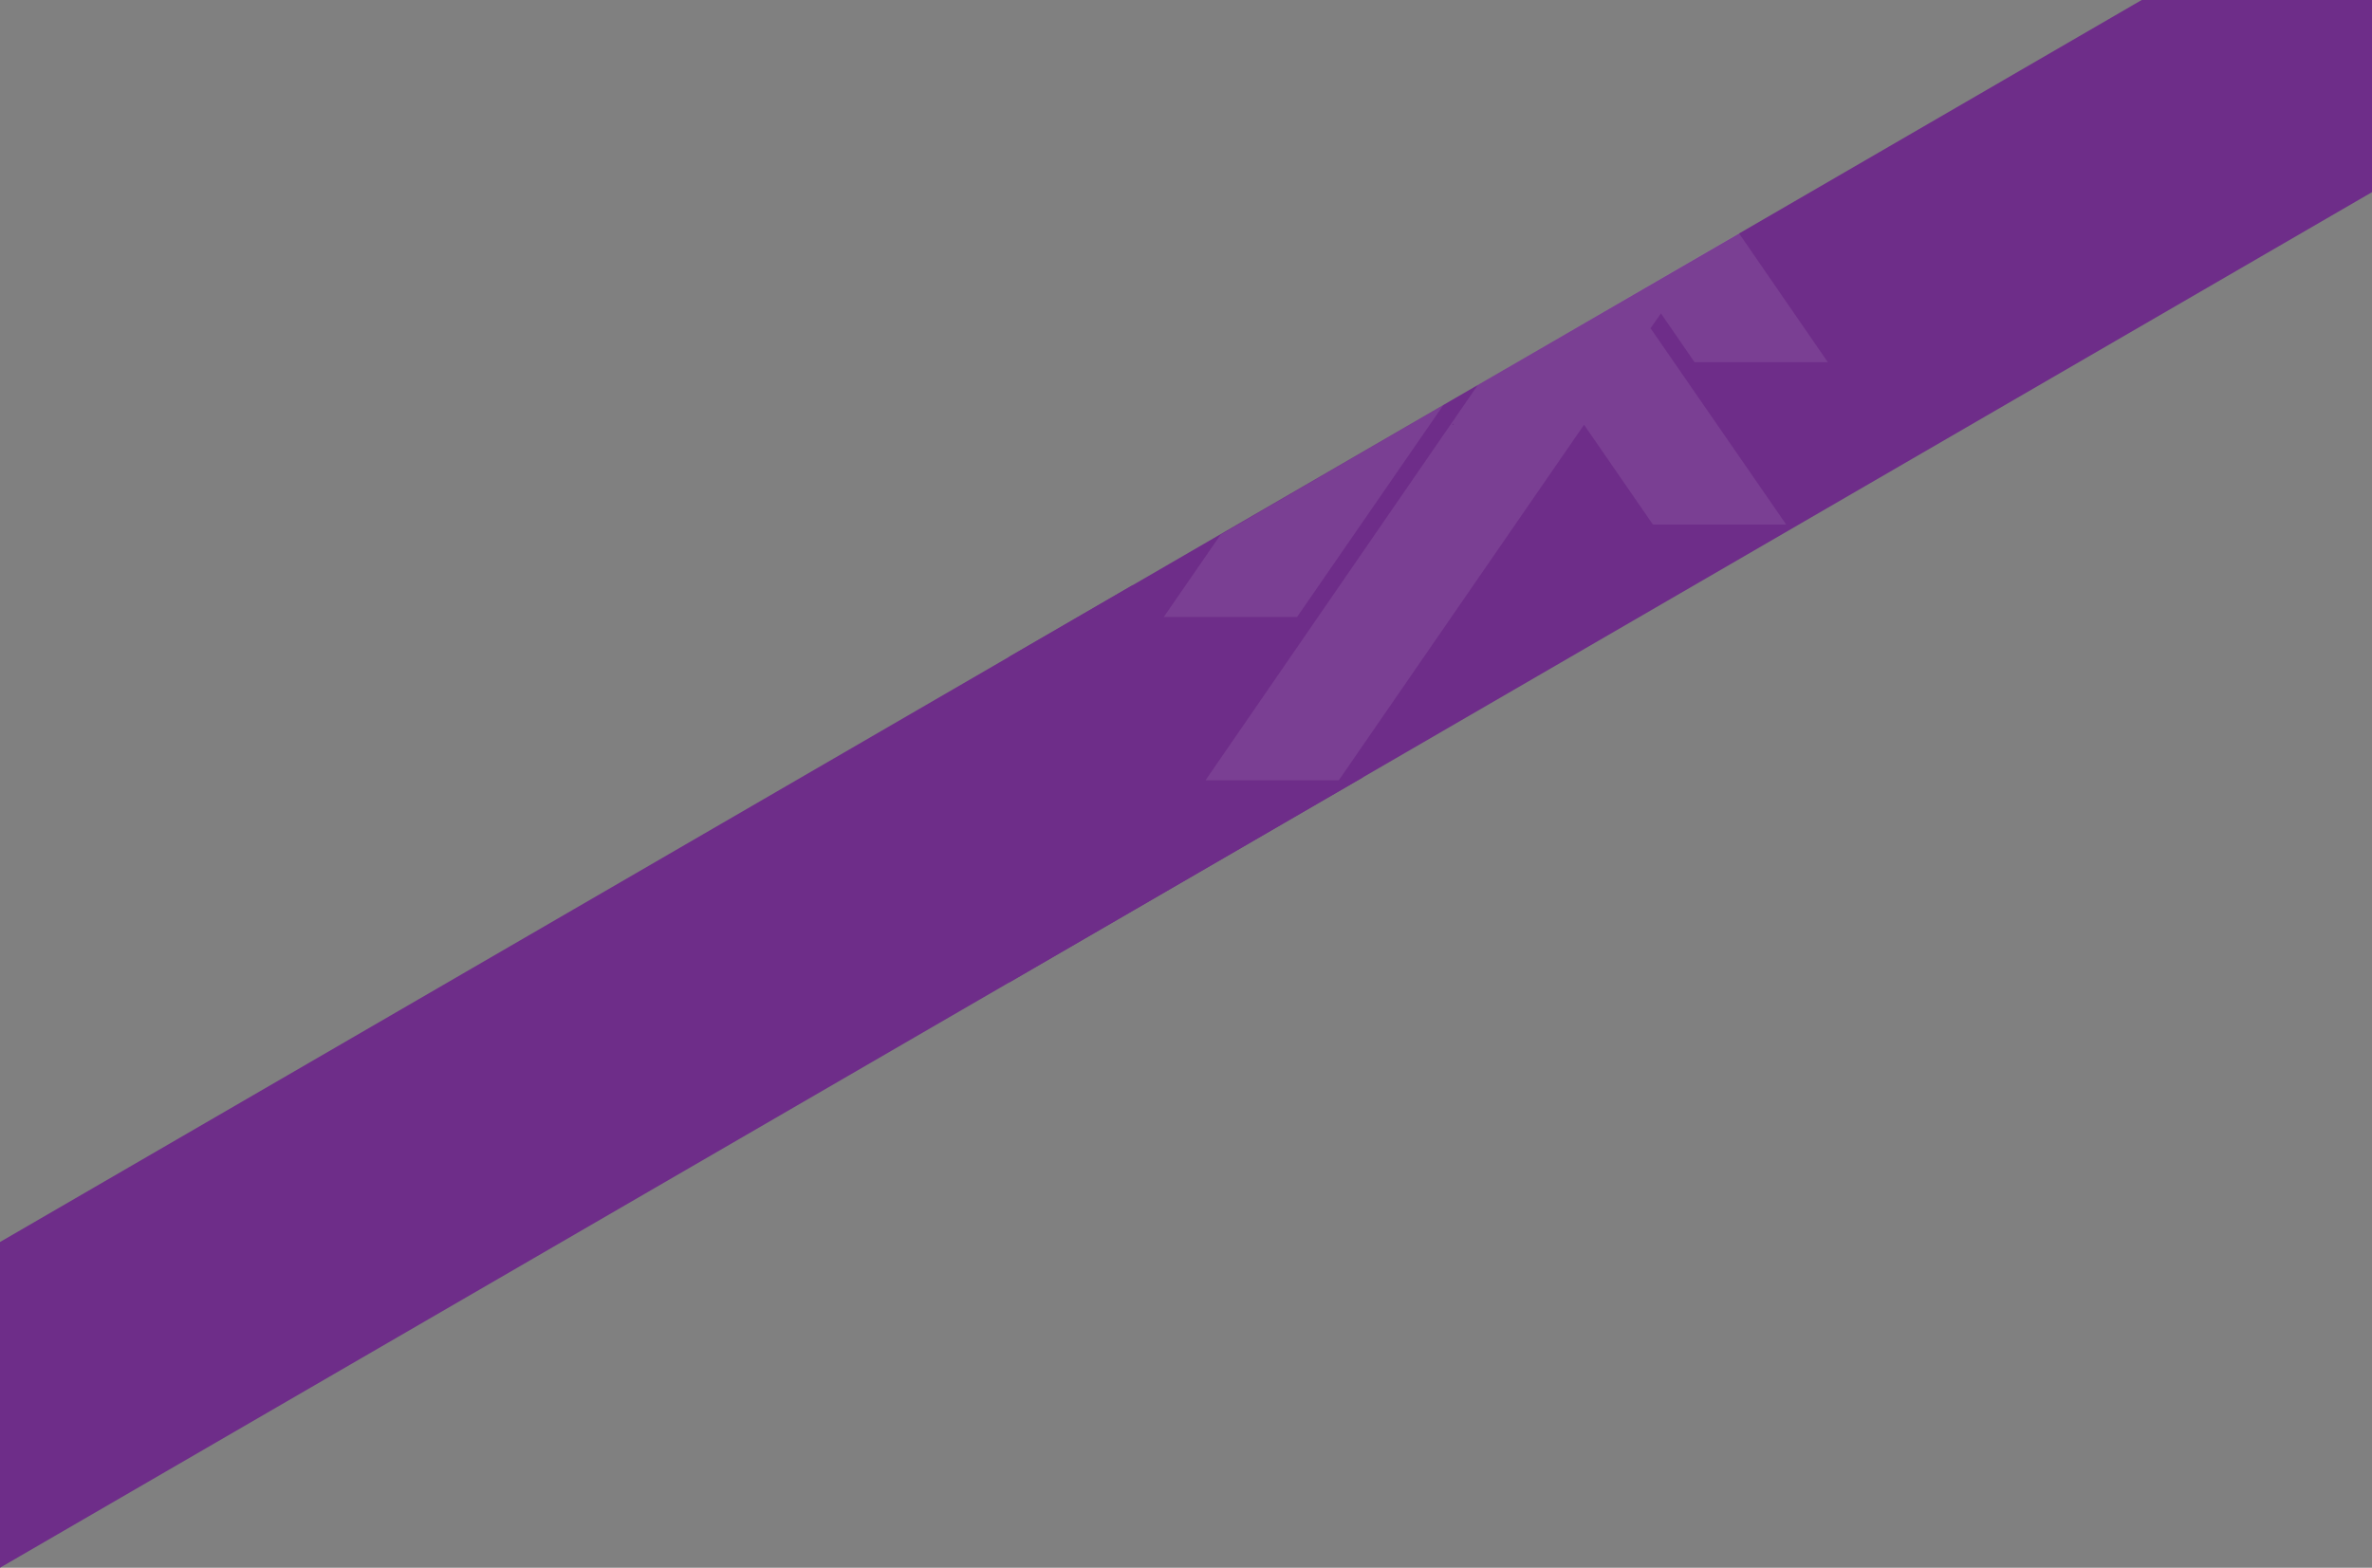
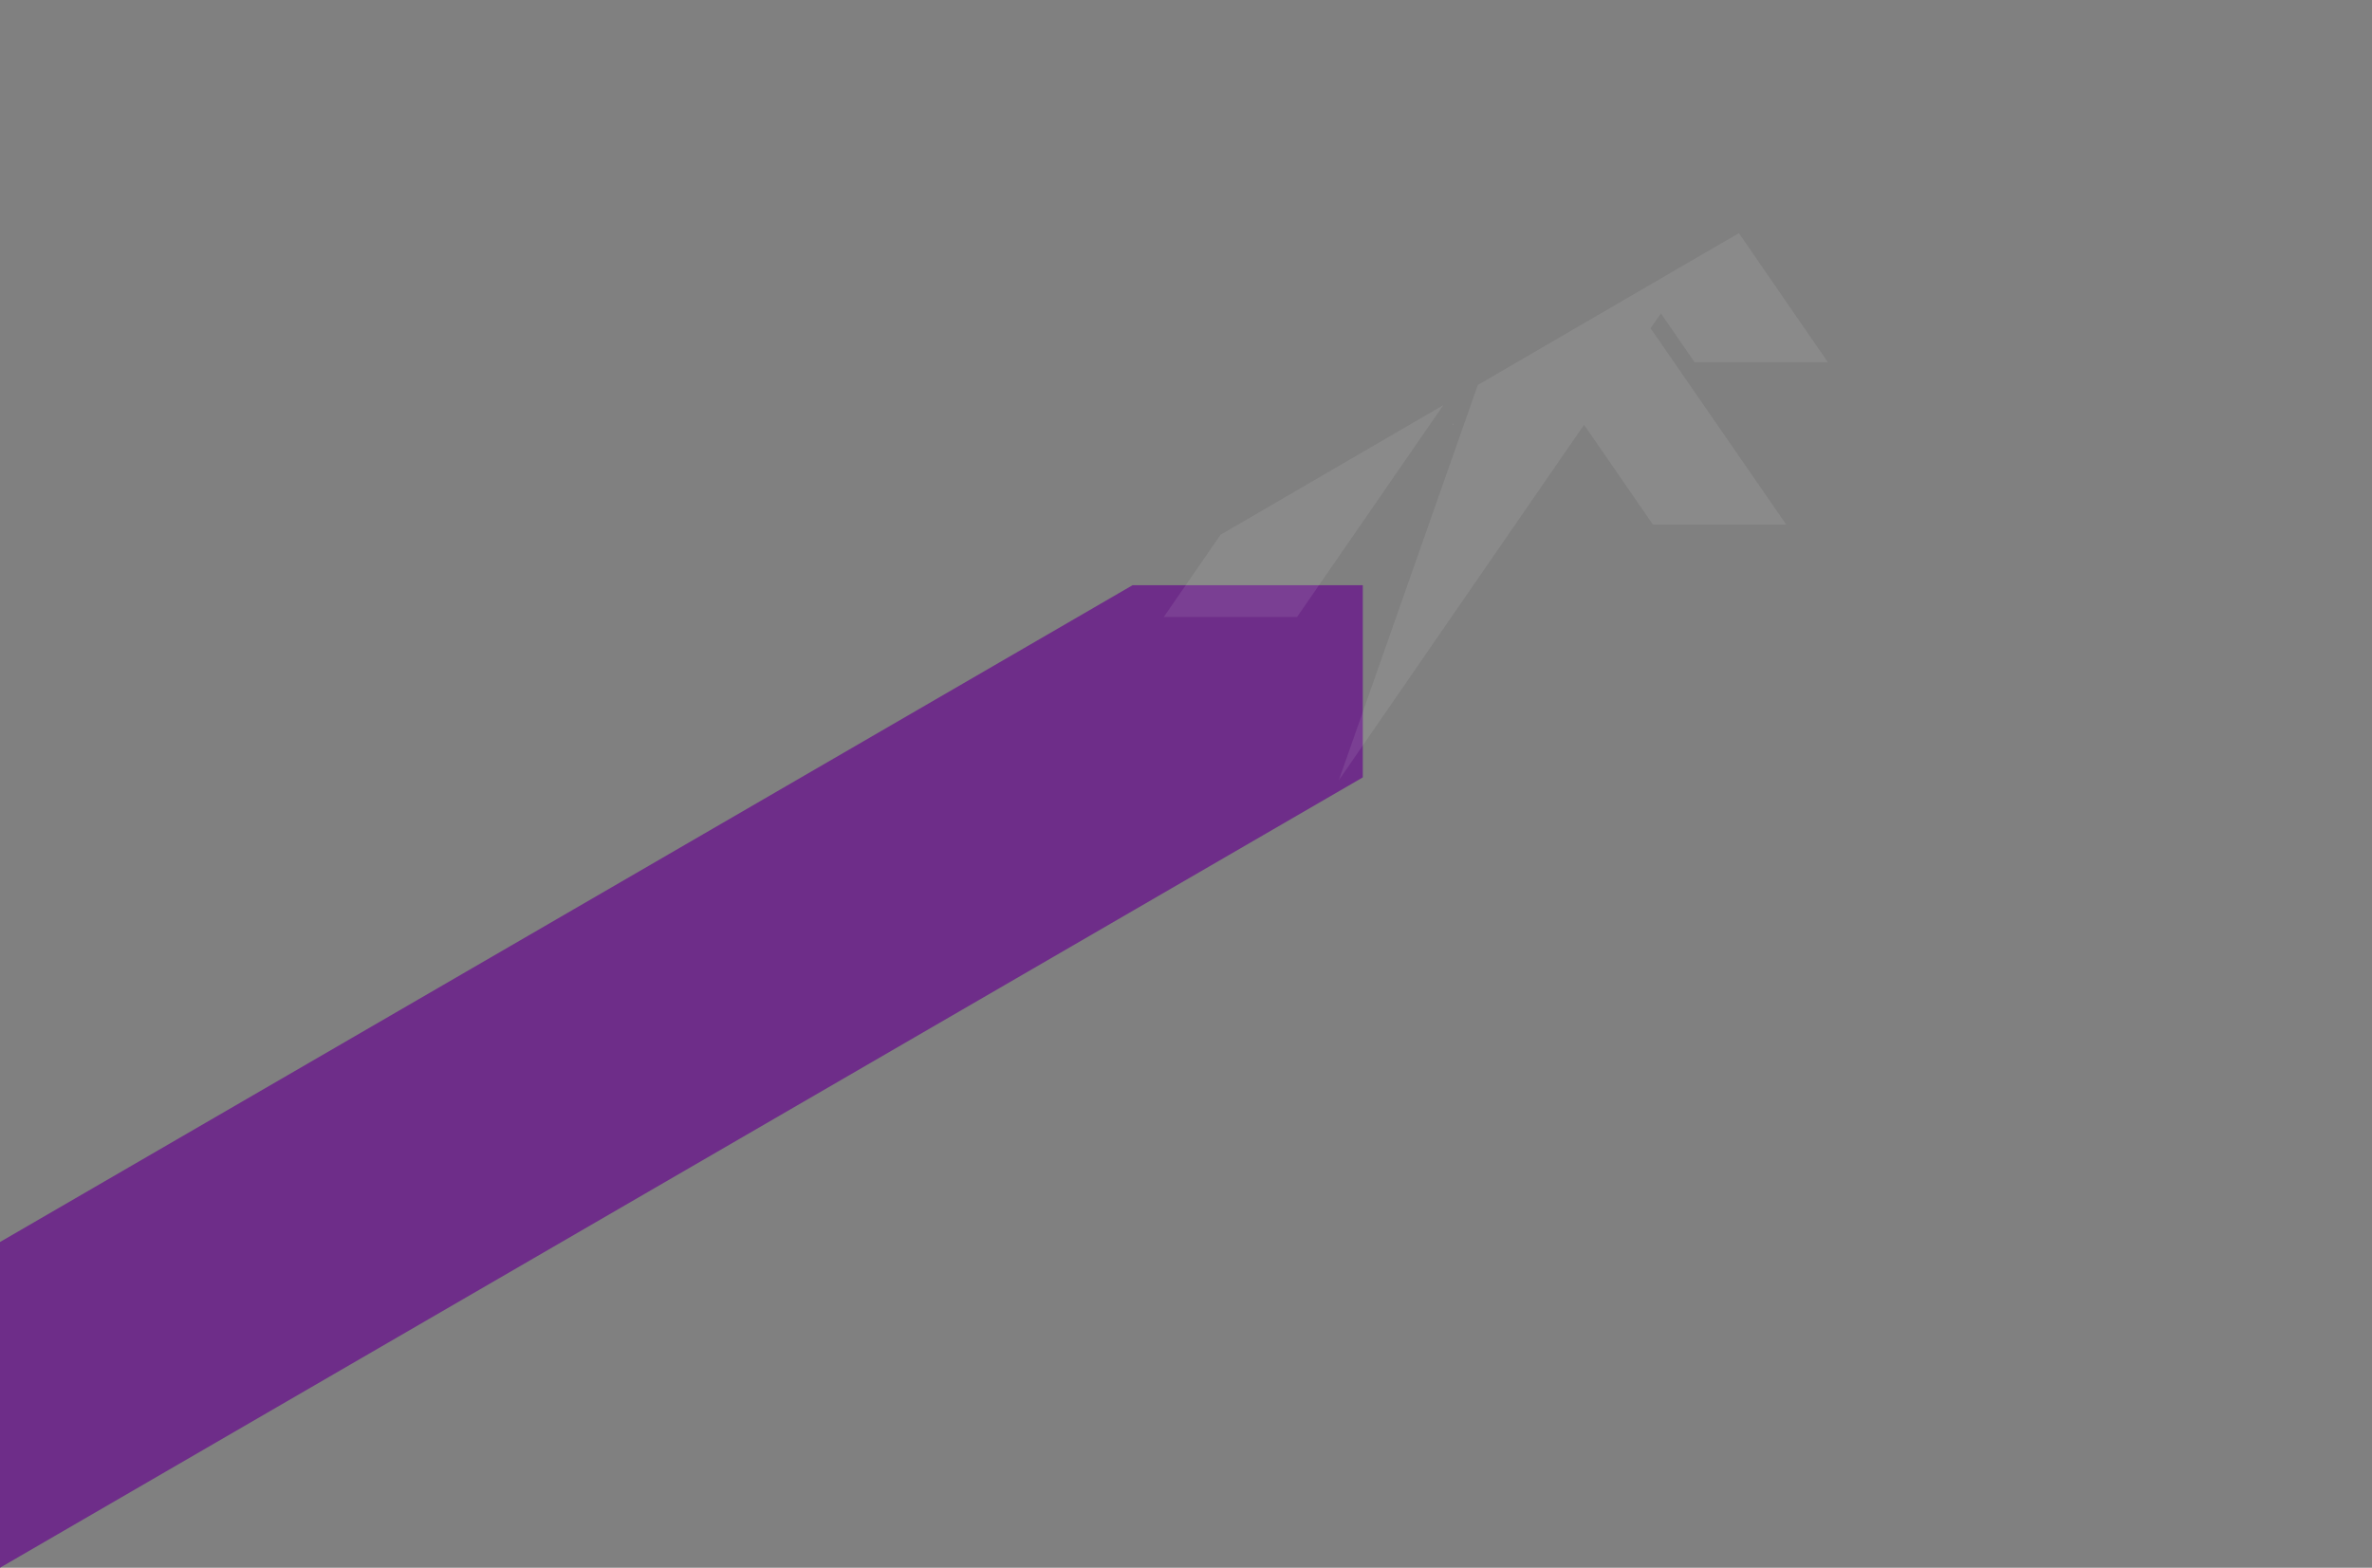
<svg xmlns="http://www.w3.org/2000/svg" viewBox="0 0 741.54 490.22">
  <rect x="0" y="0" width="741.54" height="490.22" fill="#808080" stroke="none" />
  <defs>
    <style>.cls-1{fill:#6e2d89;}.cls-1,.cls-2{fill-rule:evenodd;}.cls-2{fill:#fefefe;fill-opacity:0.09;}</style>
  </defs>
  <g id="Слой_2" data-name="Слой 2">
    <g id="Слой_1-2" data-name="Слой 1">
-       <polygon class="cls-1" points="741.54 0 741.54 60.09 315.49 307.22 315.49 205.37 669.54 0 741.54 0" />
      <polygon class="cls-1" points="426.04 183 426.04 243.09 0 490.22 0 388.37 354.05 183 426.04 183" />
      <polygon class="cls-2" points="381.57 167.22 363.82 192.93 405.49 192.93 451.22 126.68 381.57 167.22" />
-       <path class="cls-2" d="M543.62,72.91l27.81,40.36H529.76L519.25,98,516,102.64,558.39,164H516.72l-21.51-31.18L418.53,244H376.86L462,120.39l17.52-10.21,29.77-17.32,22.5-13.09Zm-89.4,59.5-.25.39h.53Z" />
+       <path class="cls-2" d="M543.62,72.91l27.81,40.36H529.76L519.25,98,516,102.64,558.39,164H516.72l-21.51-31.18L418.53,244L462,120.39l17.52-10.21,29.77-17.32,22.5-13.09Zm-89.4,59.5-.25.39h.53Z" />
    </g>
  </g>
</svg>